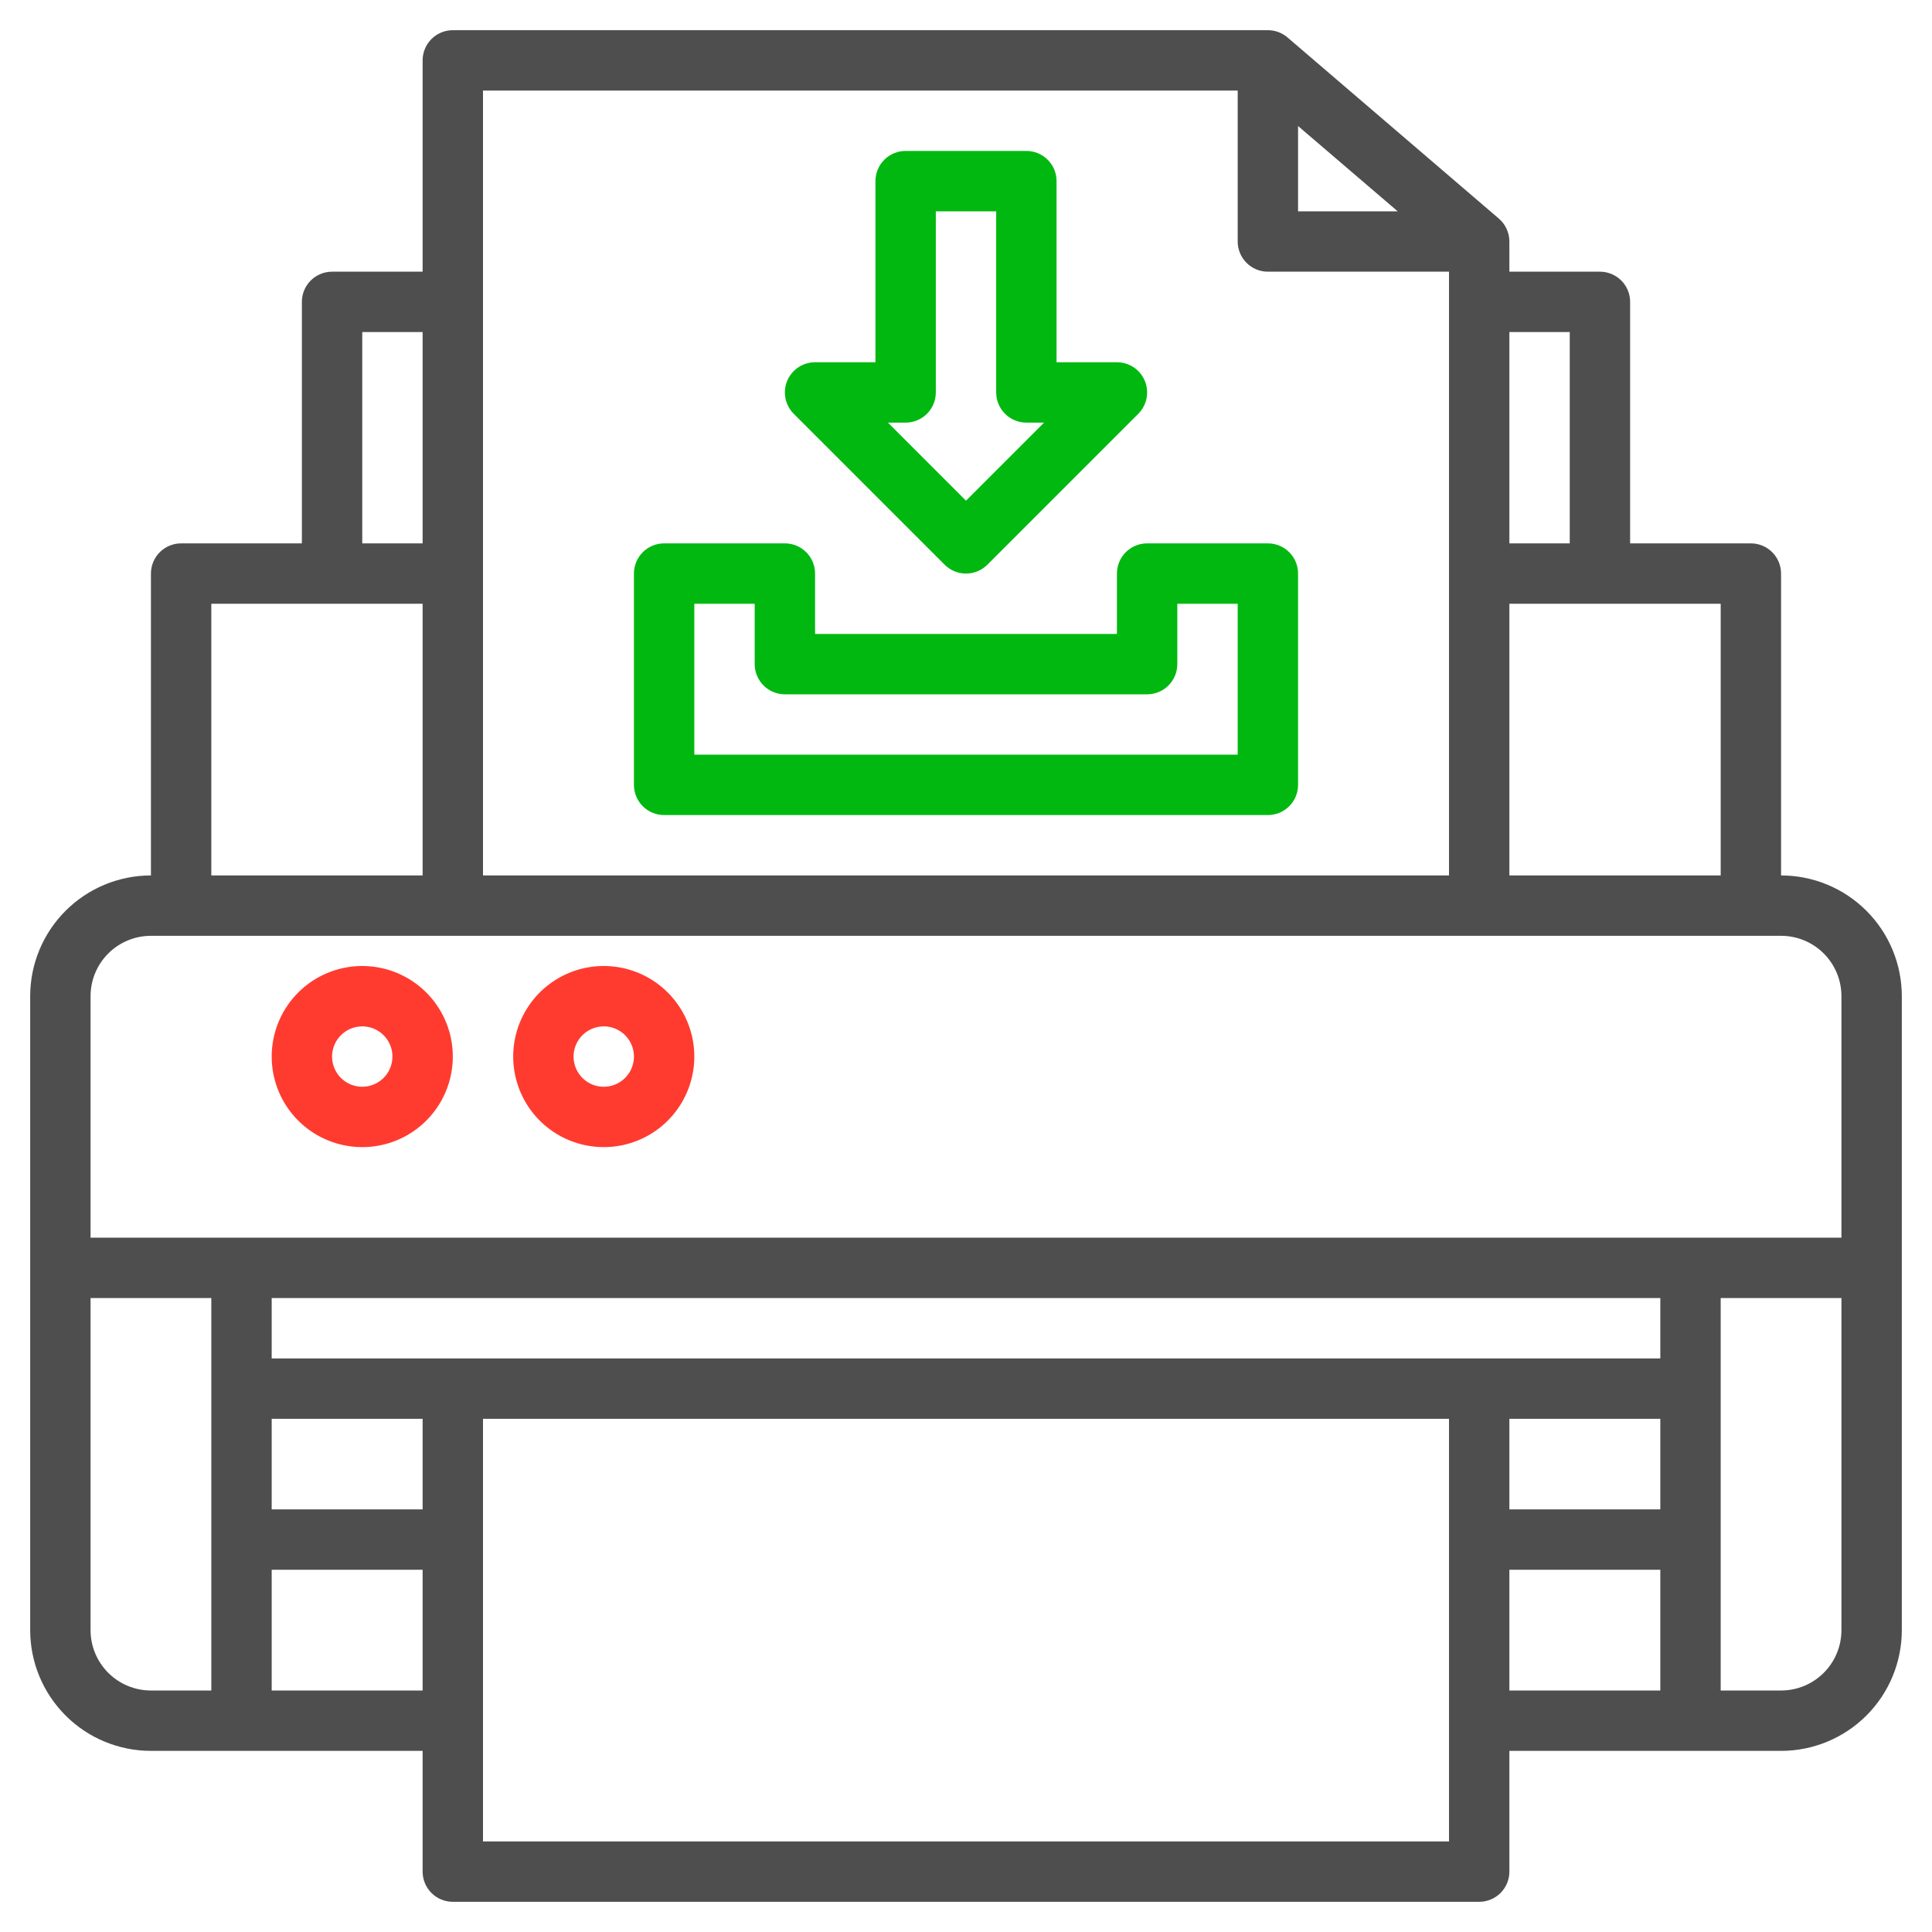
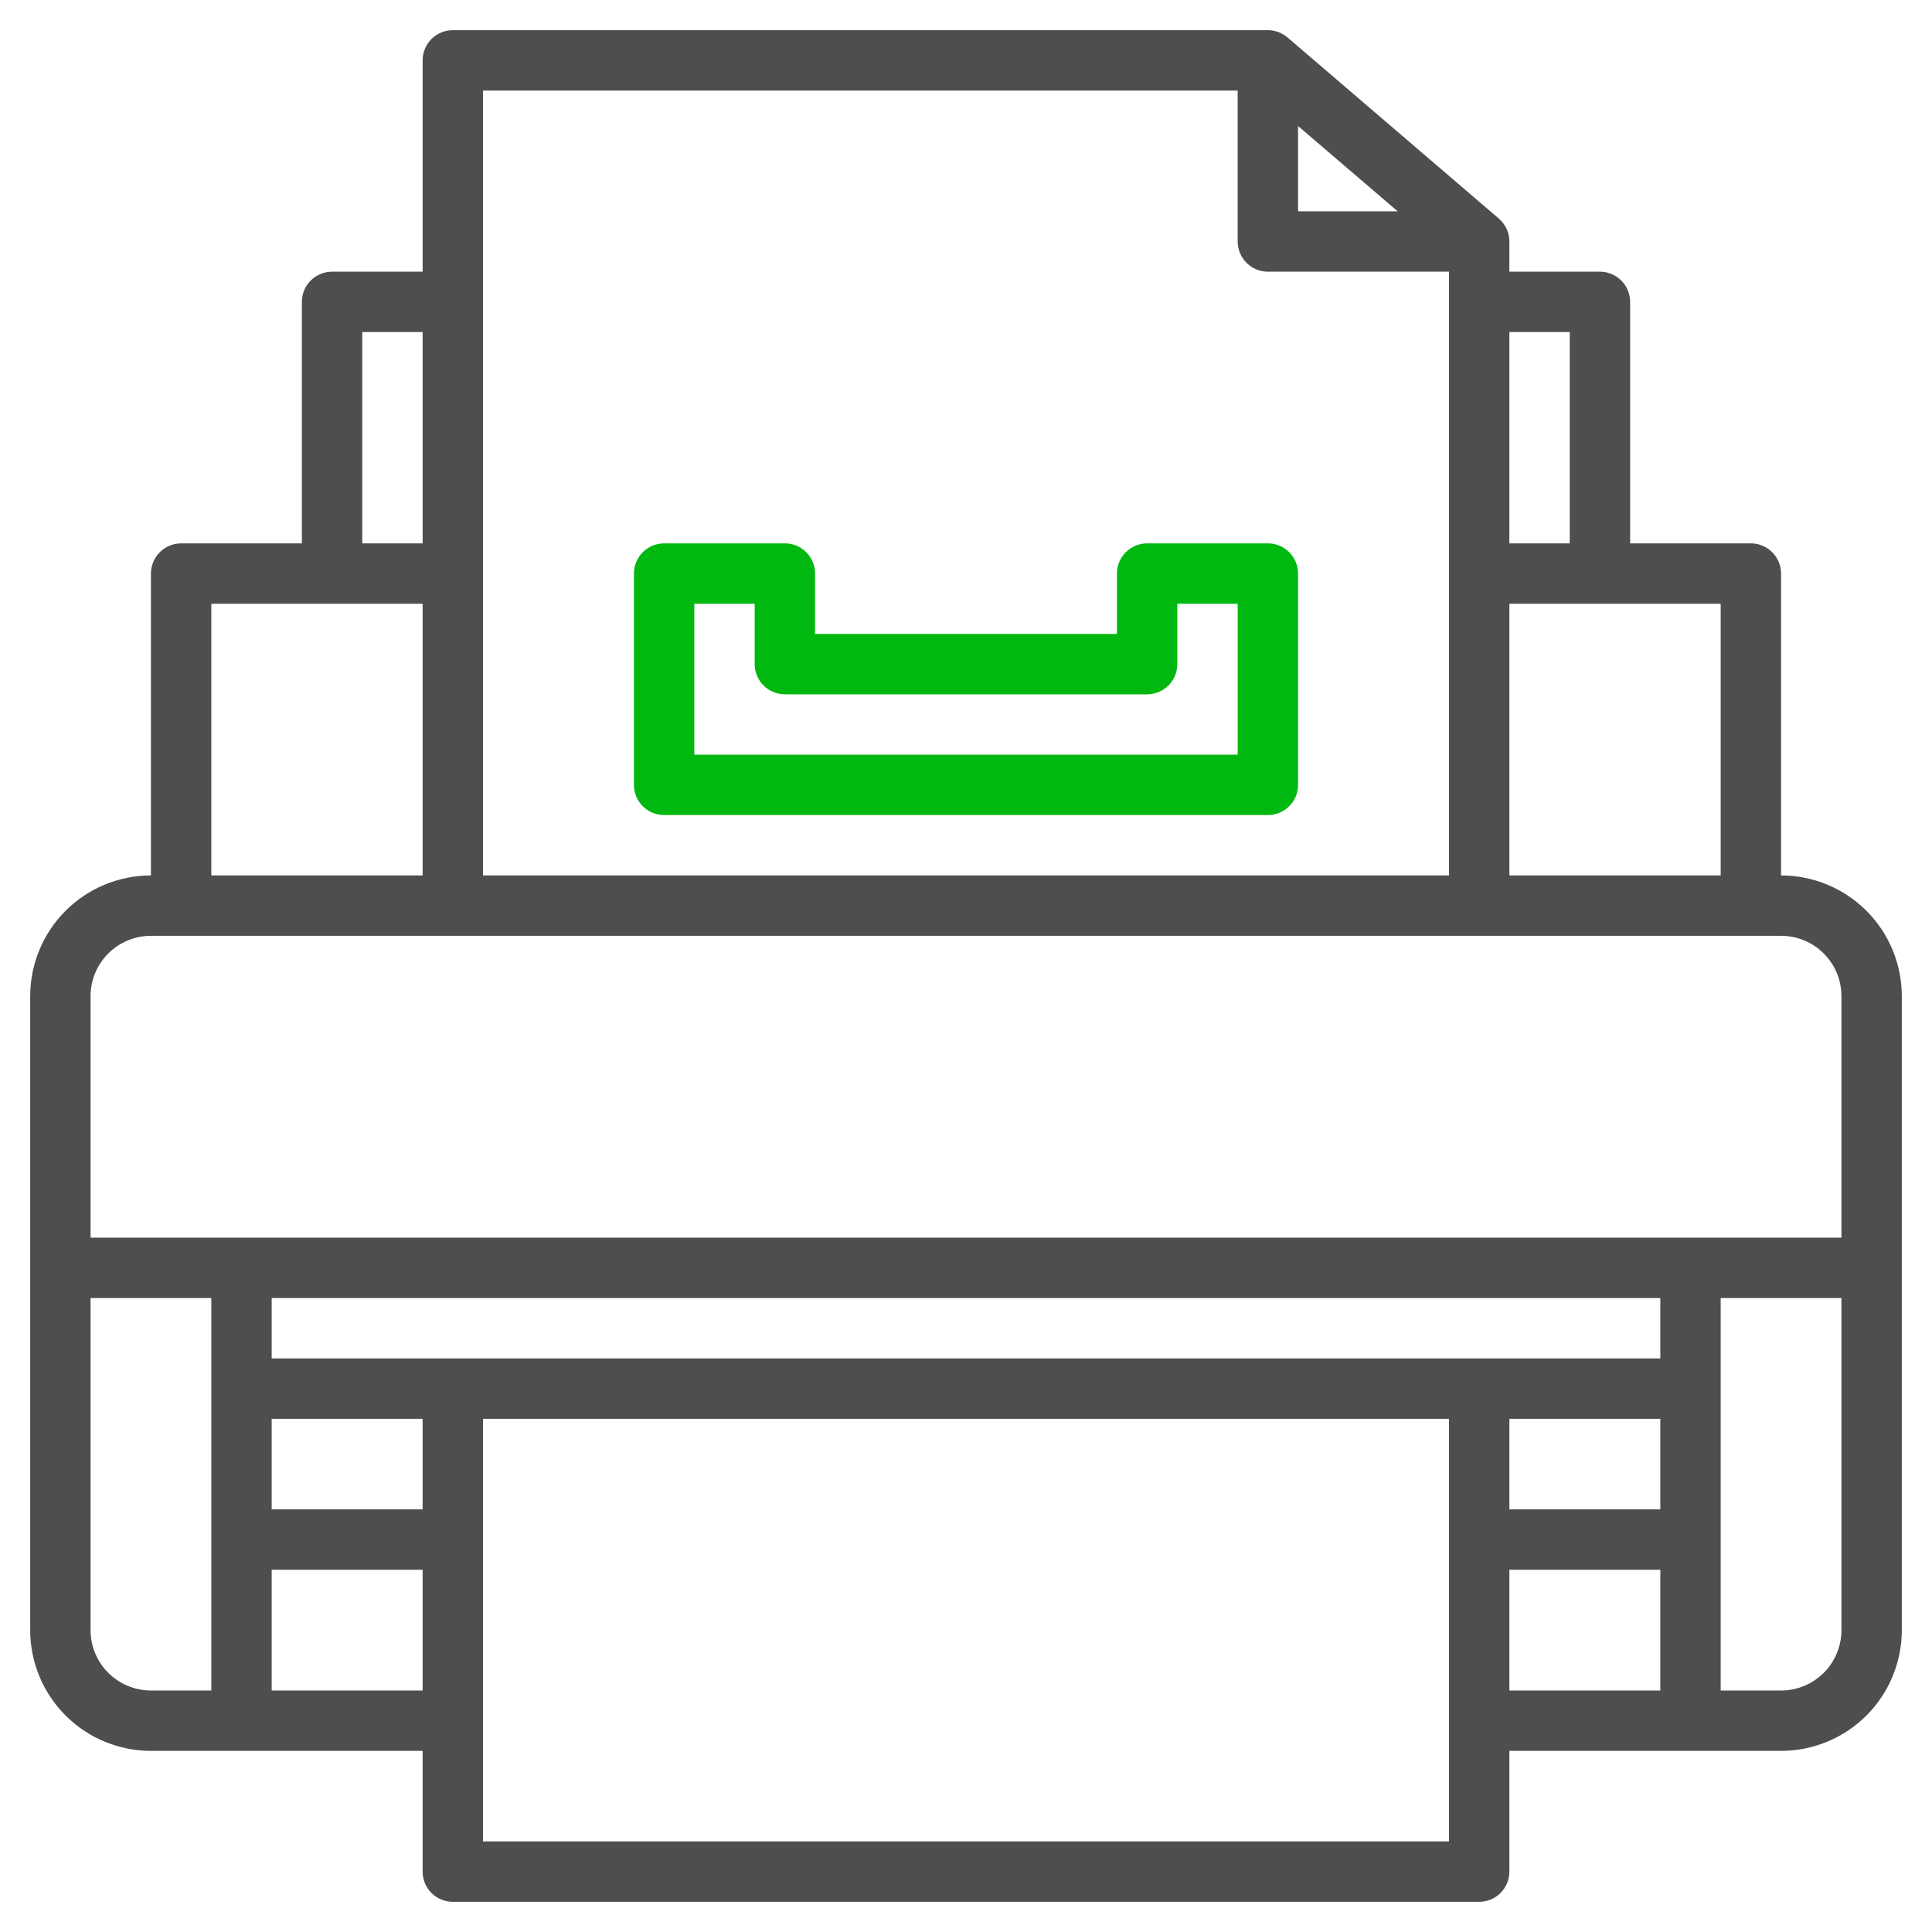
<svg xmlns="http://www.w3.org/2000/svg" width="512" height="512" viewBox="0 0 512 512" fill="none">
  <path d="M472 232V152C472 149.878 471.157 147.843 469.657 146.343C468.157 144.843 466.122 144 464 144H432V80C432 77.878 431.157 75.843 429.657 74.343C428.157 72.843 426.122 72 424 72H400V64C400 62.846 399.75 61.707 399.268 60.658C398.787 59.61 398.084 58.679 397.208 57.928L341.208 9.928C339.758 8.684 337.911 8 336 8H120C117.878 8 115.843 8.843 114.343 10.343C112.843 11.843 112 13.878 112 16V72H88C85.878 72 83.843 72.843 82.343 74.343C80.843 75.843 80 77.878 80 80V144H48C45.878 144 43.843 144.843 42.343 146.343C40.843 147.843 40 149.878 40 152V232C31.513 232 23.374 235.371 17.373 241.373C11.371 247.374 8 255.513 8 264V432C8 440.487 11.371 448.626 17.373 454.627C23.374 460.629 31.513 464 40 464H112V496C112 498.122 112.843 500.157 114.343 501.657C115.843 503.157 117.878 504 120 504H392C394.122 504 396.157 503.157 397.657 501.657C399.157 500.157 400 498.122 400 496V464H472C480.487 464 488.626 460.629 494.627 454.627C500.629 448.626 504 440.487 504 432V264C504 255.513 500.629 247.374 494.627 241.373C488.626 235.371 480.487 232 472 232ZM456 232H400V160H456V232ZM416 88V144H400V88H416ZM370.4 56H344V33.4L370.4 56ZM328 24V64C328 66.122 328.843 68.157 330.343 69.657C331.843 71.157 333.878 72 336 72H384V232H128V24H328ZM96 88H112V144H96V88ZM56 160H112V232H56V160ZM40 248H472C476.243 248 480.313 249.686 483.314 252.686C486.314 255.687 488 259.757 488 264V328H24V264C24 259.757 25.686 255.687 28.686 252.686C31.687 249.686 35.757 248 40 248ZM400 376H440V400H400V376ZM440 360H72V344H440V360ZM72 376H112V400H72V376ZM24 432V344H56V448H40C35.757 448 31.687 446.314 28.686 443.314C25.686 440.313 24 436.243 24 432ZM72 448V416H112V448H72ZM128 488V376H384V488H128ZM400 416H440V448H400V416ZM472 448H456V344H488V432C488 436.243 486.314 440.313 483.314 443.314C480.313 446.314 476.243 448 472 448Z" fill="#4E4E4E" />
-   <path d="M96 304C100.747 304 105.387 302.592 109.334 299.955C113.28 297.318 116.357 293.57 118.173 289.184C119.99 284.799 120.465 279.973 119.539 275.318C118.613 270.662 116.327 266.386 112.971 263.029C109.614 259.673 105.338 257.387 100.682 256.461C96.027 255.535 91.201 256.01 86.816 257.827C82.43 259.643 78.682 262.72 76.045 266.666C73.408 270.613 72 275.253 72 280C72 286.365 74.529 292.47 79.029 296.971C83.53 301.471 89.635 304 96 304ZM96 272C97.582 272 99.129 272.469 100.445 273.348C101.76 274.227 102.786 275.477 103.391 276.939C103.997 278.4 104.155 280.009 103.846 281.561C103.538 283.113 102.776 284.538 101.657 285.657C100.538 286.776 99.113 287.538 97.561 287.846C96.009 288.155 94.4 287.997 92.939 287.391C91.477 286.786 90.227 285.76 89.348 284.445C88.469 283.129 88 281.582 88 280C88 277.878 88.843 275.843 90.343 274.343C91.843 272.843 93.878 272 96 272Z" fill="#FF3B30" />
-   <path d="M160 304C164.747 304 169.387 302.592 173.334 299.955C177.28 297.318 180.357 293.57 182.173 289.184C183.99 284.799 184.465 279.973 183.539 275.318C182.613 270.662 180.327 266.386 176.971 263.029C173.614 259.673 169.338 257.387 164.682 256.461C160.027 255.535 155.201 256.01 150.816 257.827C146.43 259.643 142.682 262.72 140.045 266.666C137.408 270.613 136 275.253 136 280C136 286.365 138.529 292.47 143.029 296.971C147.53 301.471 153.635 304 160 304ZM160 272C161.582 272 163.129 272.469 164.445 273.348C165.76 274.227 166.786 275.477 167.391 276.939C167.997 278.4 168.155 280.009 167.846 281.561C167.538 283.113 166.776 284.538 165.657 285.657C164.538 286.776 163.113 287.538 161.561 287.846C160.009 288.155 158.4 287.997 156.939 287.391C155.477 286.786 154.227 285.76 153.348 284.445C152.469 283.129 152 281.582 152 280C152 277.878 152.843 275.843 154.343 274.343C155.843 272.843 157.878 272 160 272Z" fill="#FF3B30" />
-   <path d="M250.344 149.656C251.844 151.156 253.879 151.998 256 151.998C258.122 151.998 260.156 151.156 261.656 149.656L301.656 109.656C302.775 108.537 303.536 107.112 303.845 105.56C304.153 104.009 303.995 102.4 303.39 100.939C302.784 99.477 301.759 98.228 300.444 97.349C299.129 96.47 297.582 96 296 96H280V48C280 45.878 279.157 43.843 277.657 42.343C276.157 40.843 274.122 40 272 40H240C237.879 40 235.844 40.843 234.343 42.343C232.843 43.843 232 45.878 232 48V96H216C214.418 96 212.872 96.47 211.557 97.349C210.241 98.228 209.216 99.477 208.611 100.939C208.005 102.4 207.847 104.009 208.156 105.56C208.464 107.112 209.226 108.537 210.344 109.656L250.344 149.656ZM240 112C242.122 112 244.157 111.157 245.657 109.657C247.157 108.157 248 106.122 248 104V56H264V104C264 106.122 264.843 108.157 266.343 109.657C267.844 111.157 269.879 112 272 112H276.688L256 132.688L235.312 112H240Z" fill="#00B80F" />
  <path d="M176 216H336C338.122 216 340.157 215.157 341.657 213.657C343.157 212.157 344 210.122 344 208V152C344 149.878 343.157 147.843 341.657 146.343C340.157 144.843 338.122 144 336 144H304C301.878 144 299.843 144.843 298.343 146.343C296.843 147.843 296 149.878 296 152V168H216V152C216 149.878 215.157 147.843 213.657 146.343C212.157 144.843 210.122 144 208 144H176C173.878 144 171.843 144.843 170.343 146.343C168.843 147.843 168 149.878 168 152V208C168 210.122 168.843 212.157 170.343 213.657C171.843 215.157 173.878 216 176 216ZM184 160H200V176C200 178.122 200.843 180.157 202.343 181.657C203.843 183.157 205.878 184 208 184H304C306.122 184 308.157 183.157 309.657 181.657C311.157 180.157 312 178.122 312 176V160H328V200H184V160Z" fill="#00B80F" />
</svg>